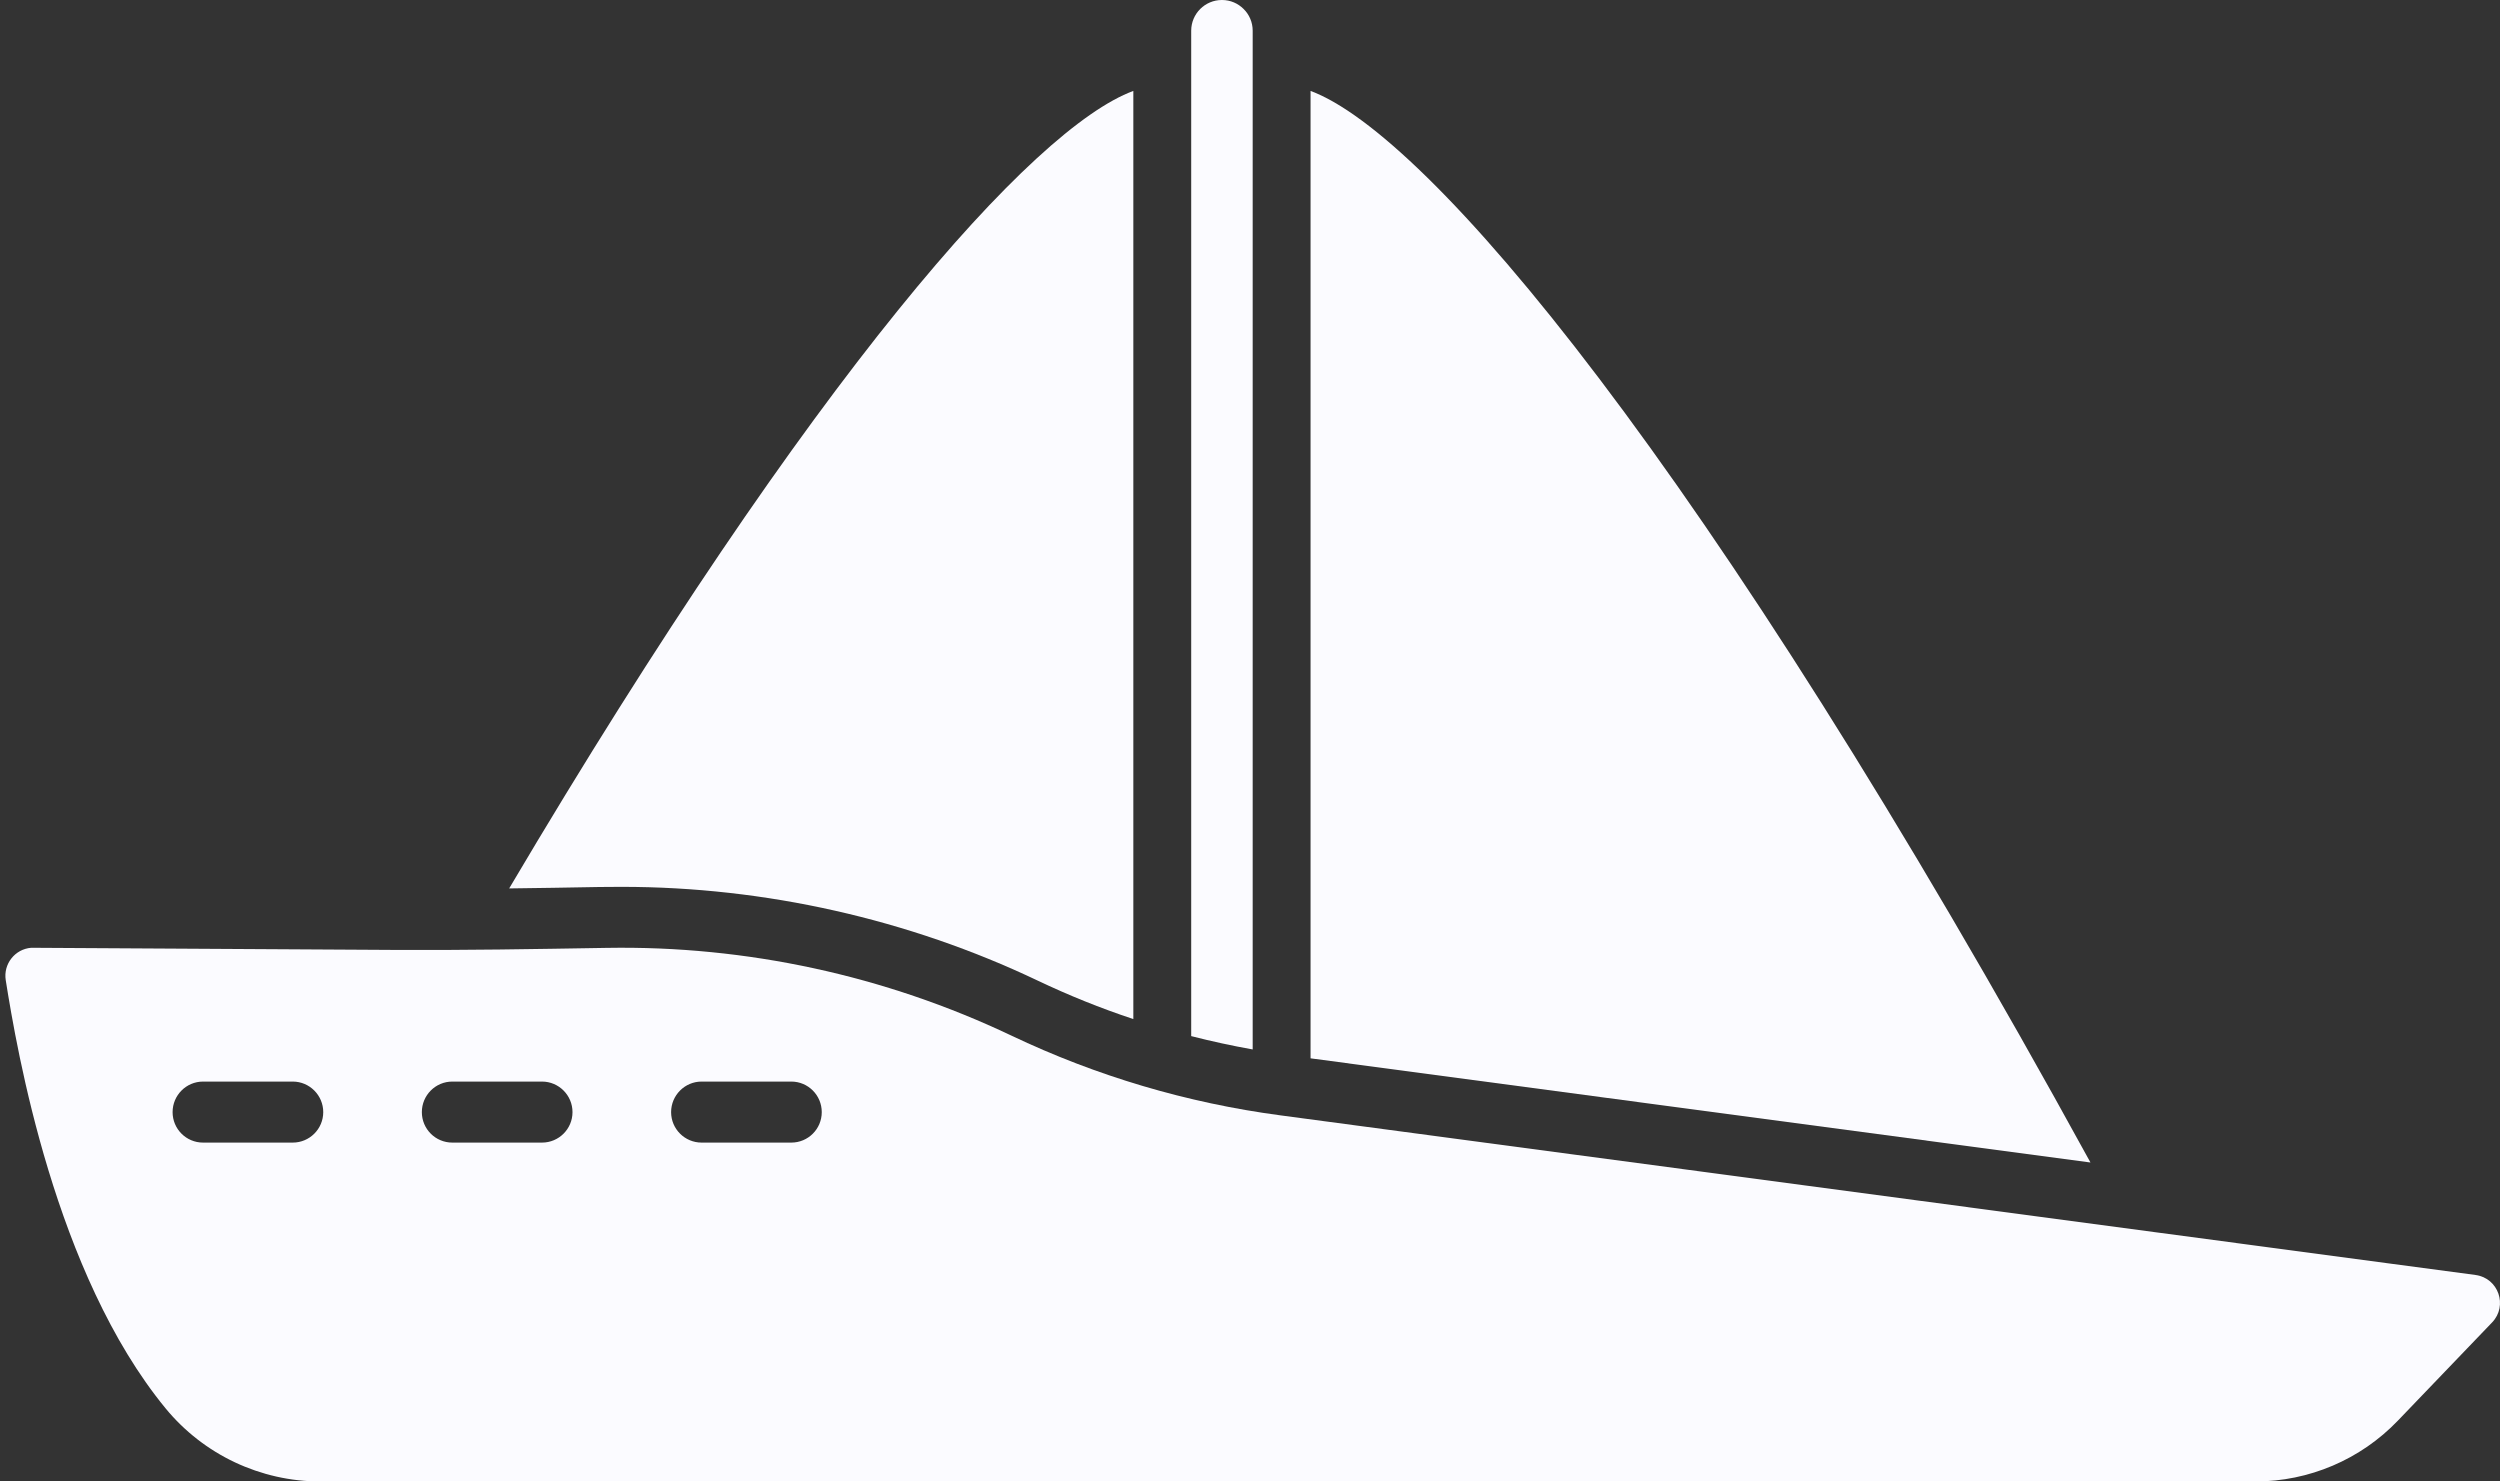
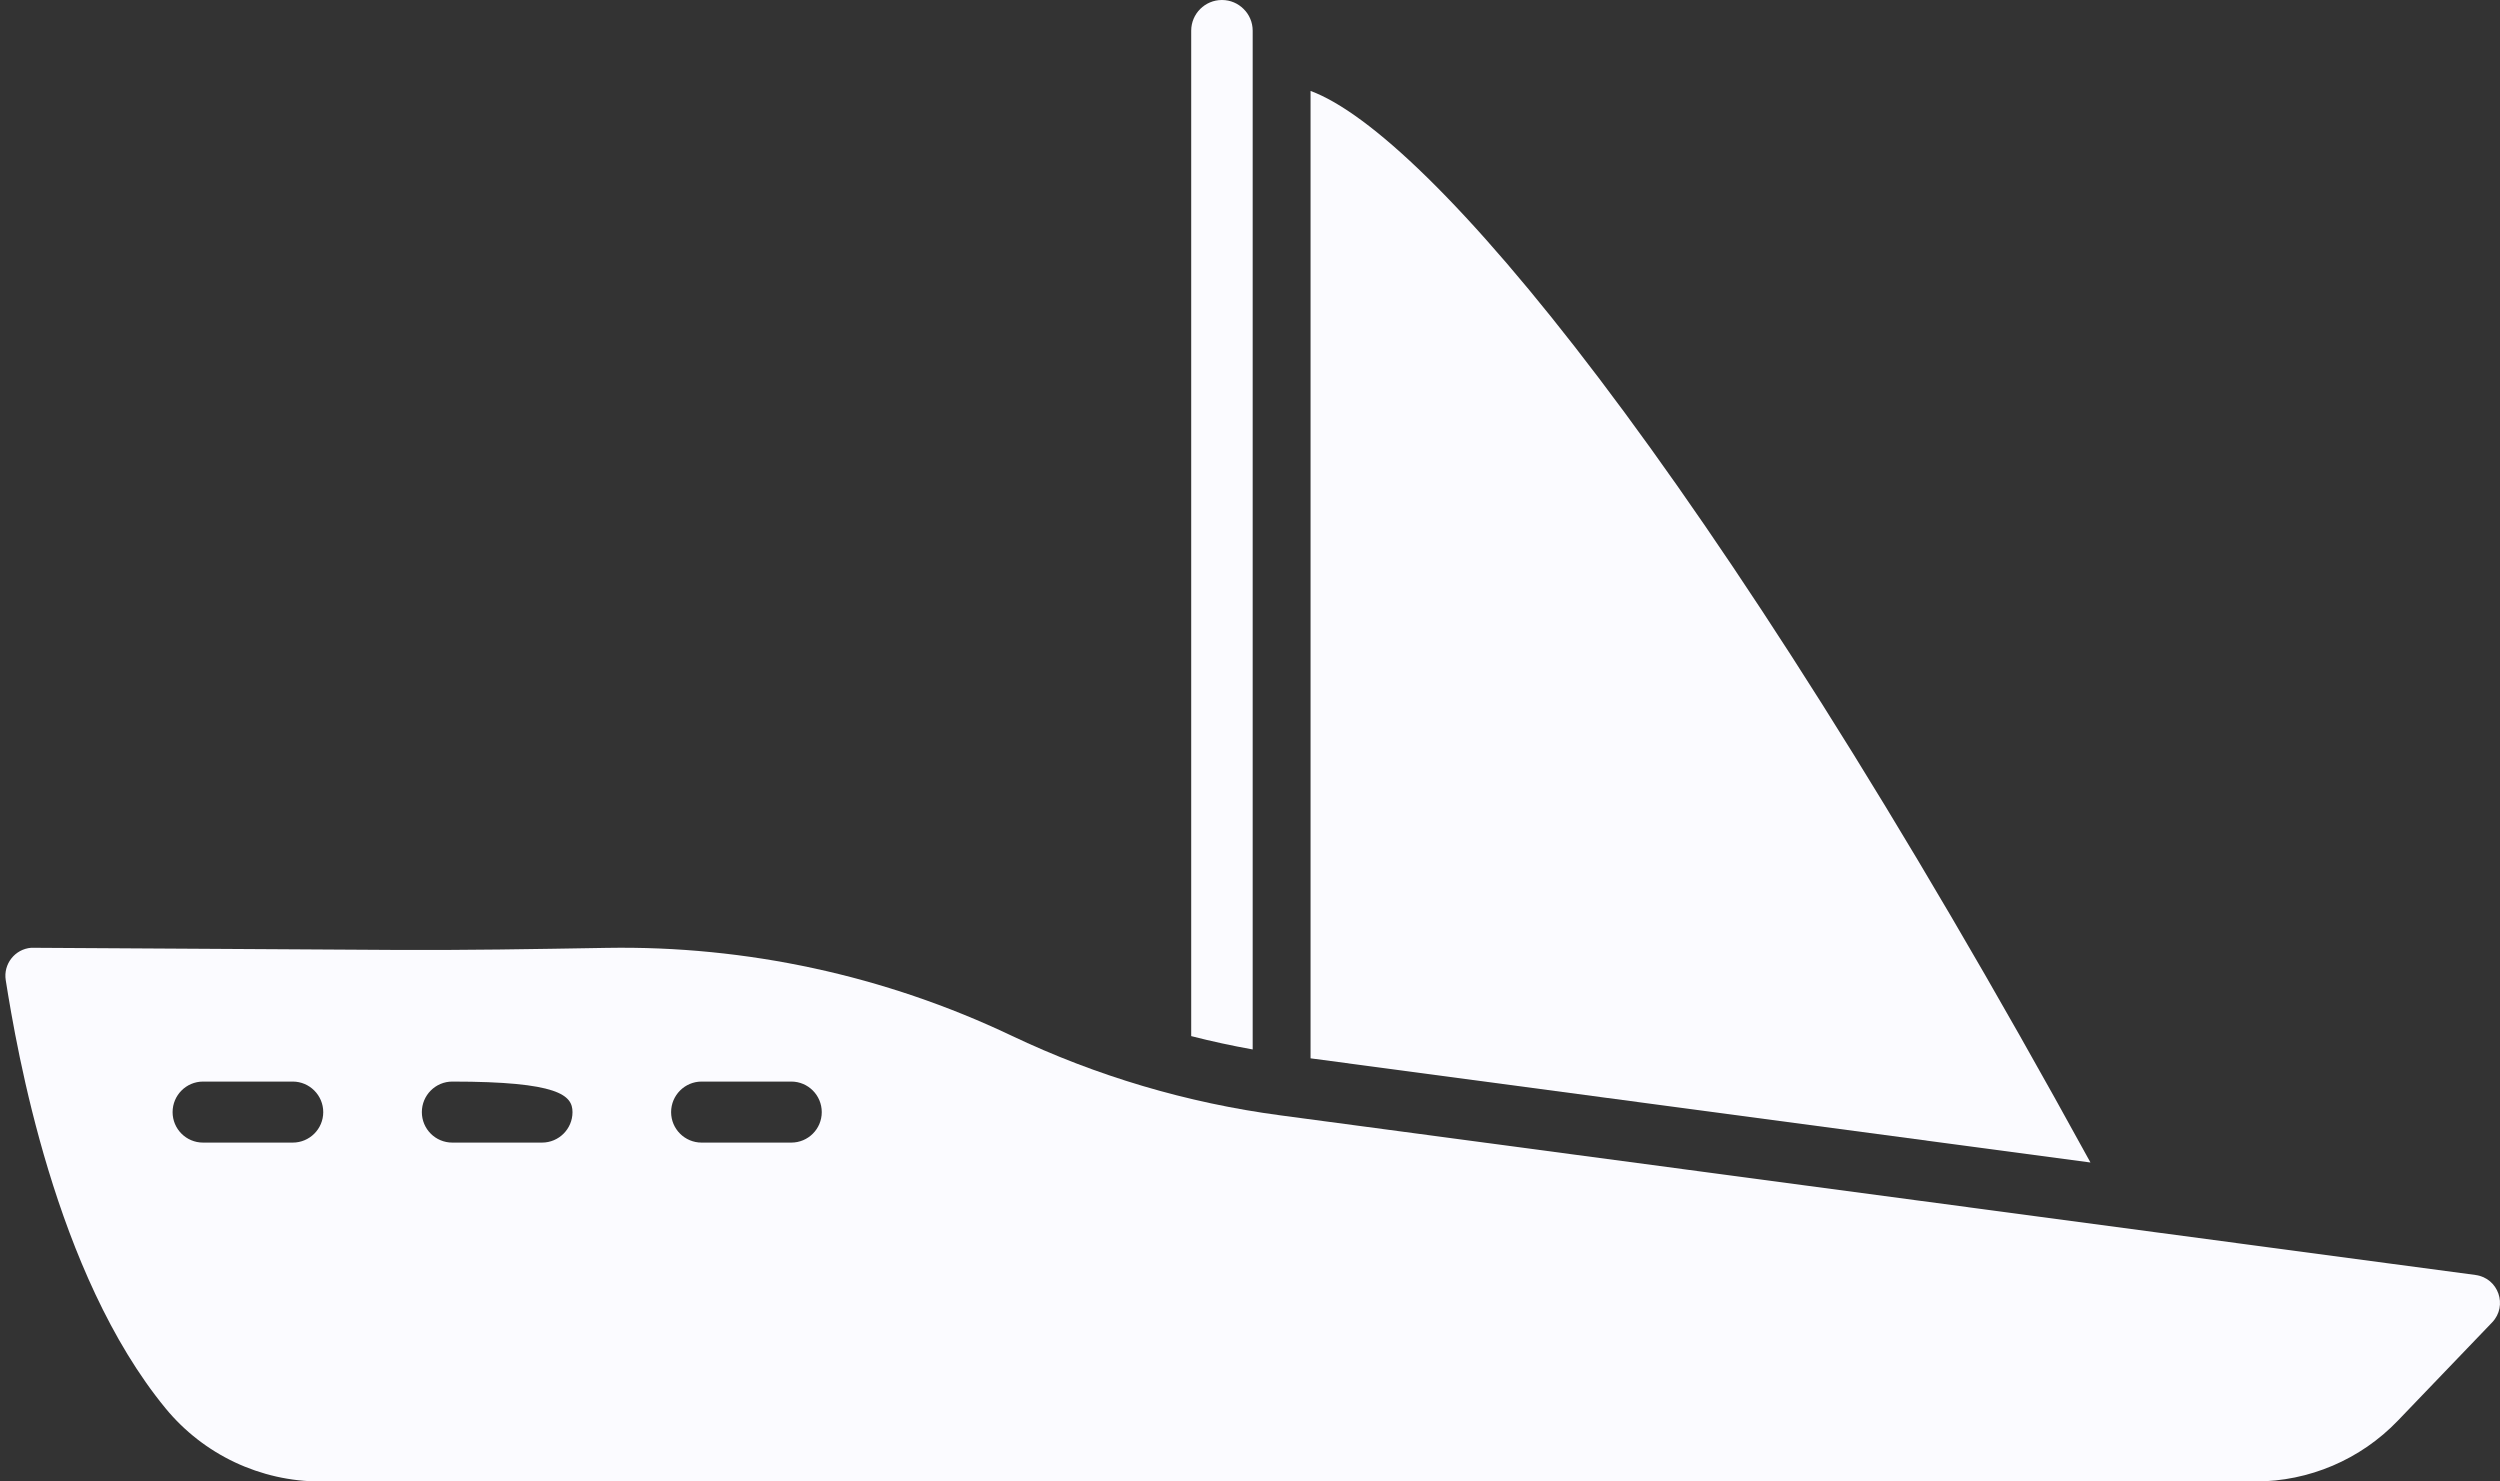
<svg xmlns="http://www.w3.org/2000/svg" width="27" height="16" viewBox="0 0 27 16" fill="none">
  <rect x="0" y="0" width="27" height="16" fill="#333333" stroke="none" />
-   <path d="M0.062 10.586C0.182 11.341 0.593 13.754 1.788 15.21C2.199 15.71 2.813 16 3.461 16H24.357C24.938 16 25.494 15.763 25.896 15.344L26.915 14.282C27.087 14.102 26.983 13.803 26.736 13.77L13.83 12.046C12.821 11.912 11.84 11.621 10.922 11.184C9.556 10.535 8.061 10.212 6.555 10.237C5.779 10.25 5.003 10.264 4.227 10.259L0.337 10.236C0.161 10.25 0.034 10.412 0.062 10.586ZM7.577 11.681H8.546C8.728 11.681 8.875 11.829 8.875 12.011C8.875 12.193 8.728 12.34 8.546 12.34H7.577C7.396 12.34 7.248 12.193 7.248 12.011C7.248 11.829 7.396 11.681 7.577 11.681ZM4.885 11.681H5.854C6.035 11.681 6.183 11.829 6.183 12.011C6.183 12.193 6.035 12.34 5.854 12.34H4.885C4.703 12.34 4.556 12.193 4.556 12.011C4.556 11.829 4.703 11.681 4.885 11.681ZM2.193 11.681H3.162C3.343 11.681 3.491 11.829 3.491 12.011C3.491 12.193 3.343 12.34 3.162 12.34H2.193C2.011 12.34 1.864 12.193 1.864 12.011C1.864 11.829 2.011 11.681 2.193 11.681Z" fill="#FBFBFF" />
+   <path d="M0.062 10.586C0.182 11.341 0.593 13.754 1.788 15.21C2.199 15.71 2.813 16 3.461 16H24.357C24.938 16 25.494 15.763 25.896 15.344L26.915 14.282C27.087 14.102 26.983 13.803 26.736 13.77L13.83 12.046C12.821 11.912 11.84 11.621 10.922 11.184C9.556 10.535 8.061 10.212 6.555 10.237C5.779 10.25 5.003 10.264 4.227 10.259L0.337 10.236C0.161 10.25 0.034 10.412 0.062 10.586ZM7.577 11.681H8.546C8.728 11.681 8.875 11.829 8.875 12.011C8.875 12.193 8.728 12.34 8.546 12.34H7.577C7.396 12.34 7.248 12.193 7.248 12.011C7.248 11.829 7.396 11.681 7.577 11.681ZM4.885 11.681C6.035 11.681 6.183 11.829 6.183 12.011C6.183 12.193 6.035 12.34 5.854 12.34H4.885C4.703 12.34 4.556 12.193 4.556 12.011C4.556 11.829 4.703 11.681 4.885 11.681ZM2.193 11.681H3.162C3.343 11.681 3.491 11.829 3.491 12.011C3.491 12.193 3.343 12.34 3.162 12.34H2.193C2.011 12.34 1.864 12.193 1.864 12.011C1.864 11.829 2.011 11.681 2.193 11.681Z" fill="#FBFBFF" />
  <path d="M12.865 0.332V11.19C13.084 11.246 13.305 11.294 13.529 11.334V0.332C13.529 0.24 13.492 0.157 13.431 0.097C13.371 0.037 13.289 7.58174e-09 13.197 7.58174e-09C13.014 -3.87282e-05 12.865 0.148 12.865 0.332Z" fill="#FBFBFF" />
  <path d="M14.154 11.43L22.577 12.555C18.411 4.956 15.413 1.448 14.154 0.982V11.43Z" fill="#FBFBFF" />
-   <path d="M6.449 9.58L6.544 9.579C6.602 9.578 6.66 9.578 6.718 9.578C8.26 9.578 9.812 9.927 11.204 10.589C11.542 10.75 11.887 10.889 12.24 11.006V0.982C11.157 1.382 8.789 4.032 5.499 9.595C5.818 9.591 6.136 9.586 6.449 9.58Z" fill="#FBFBFF" />
</svg>